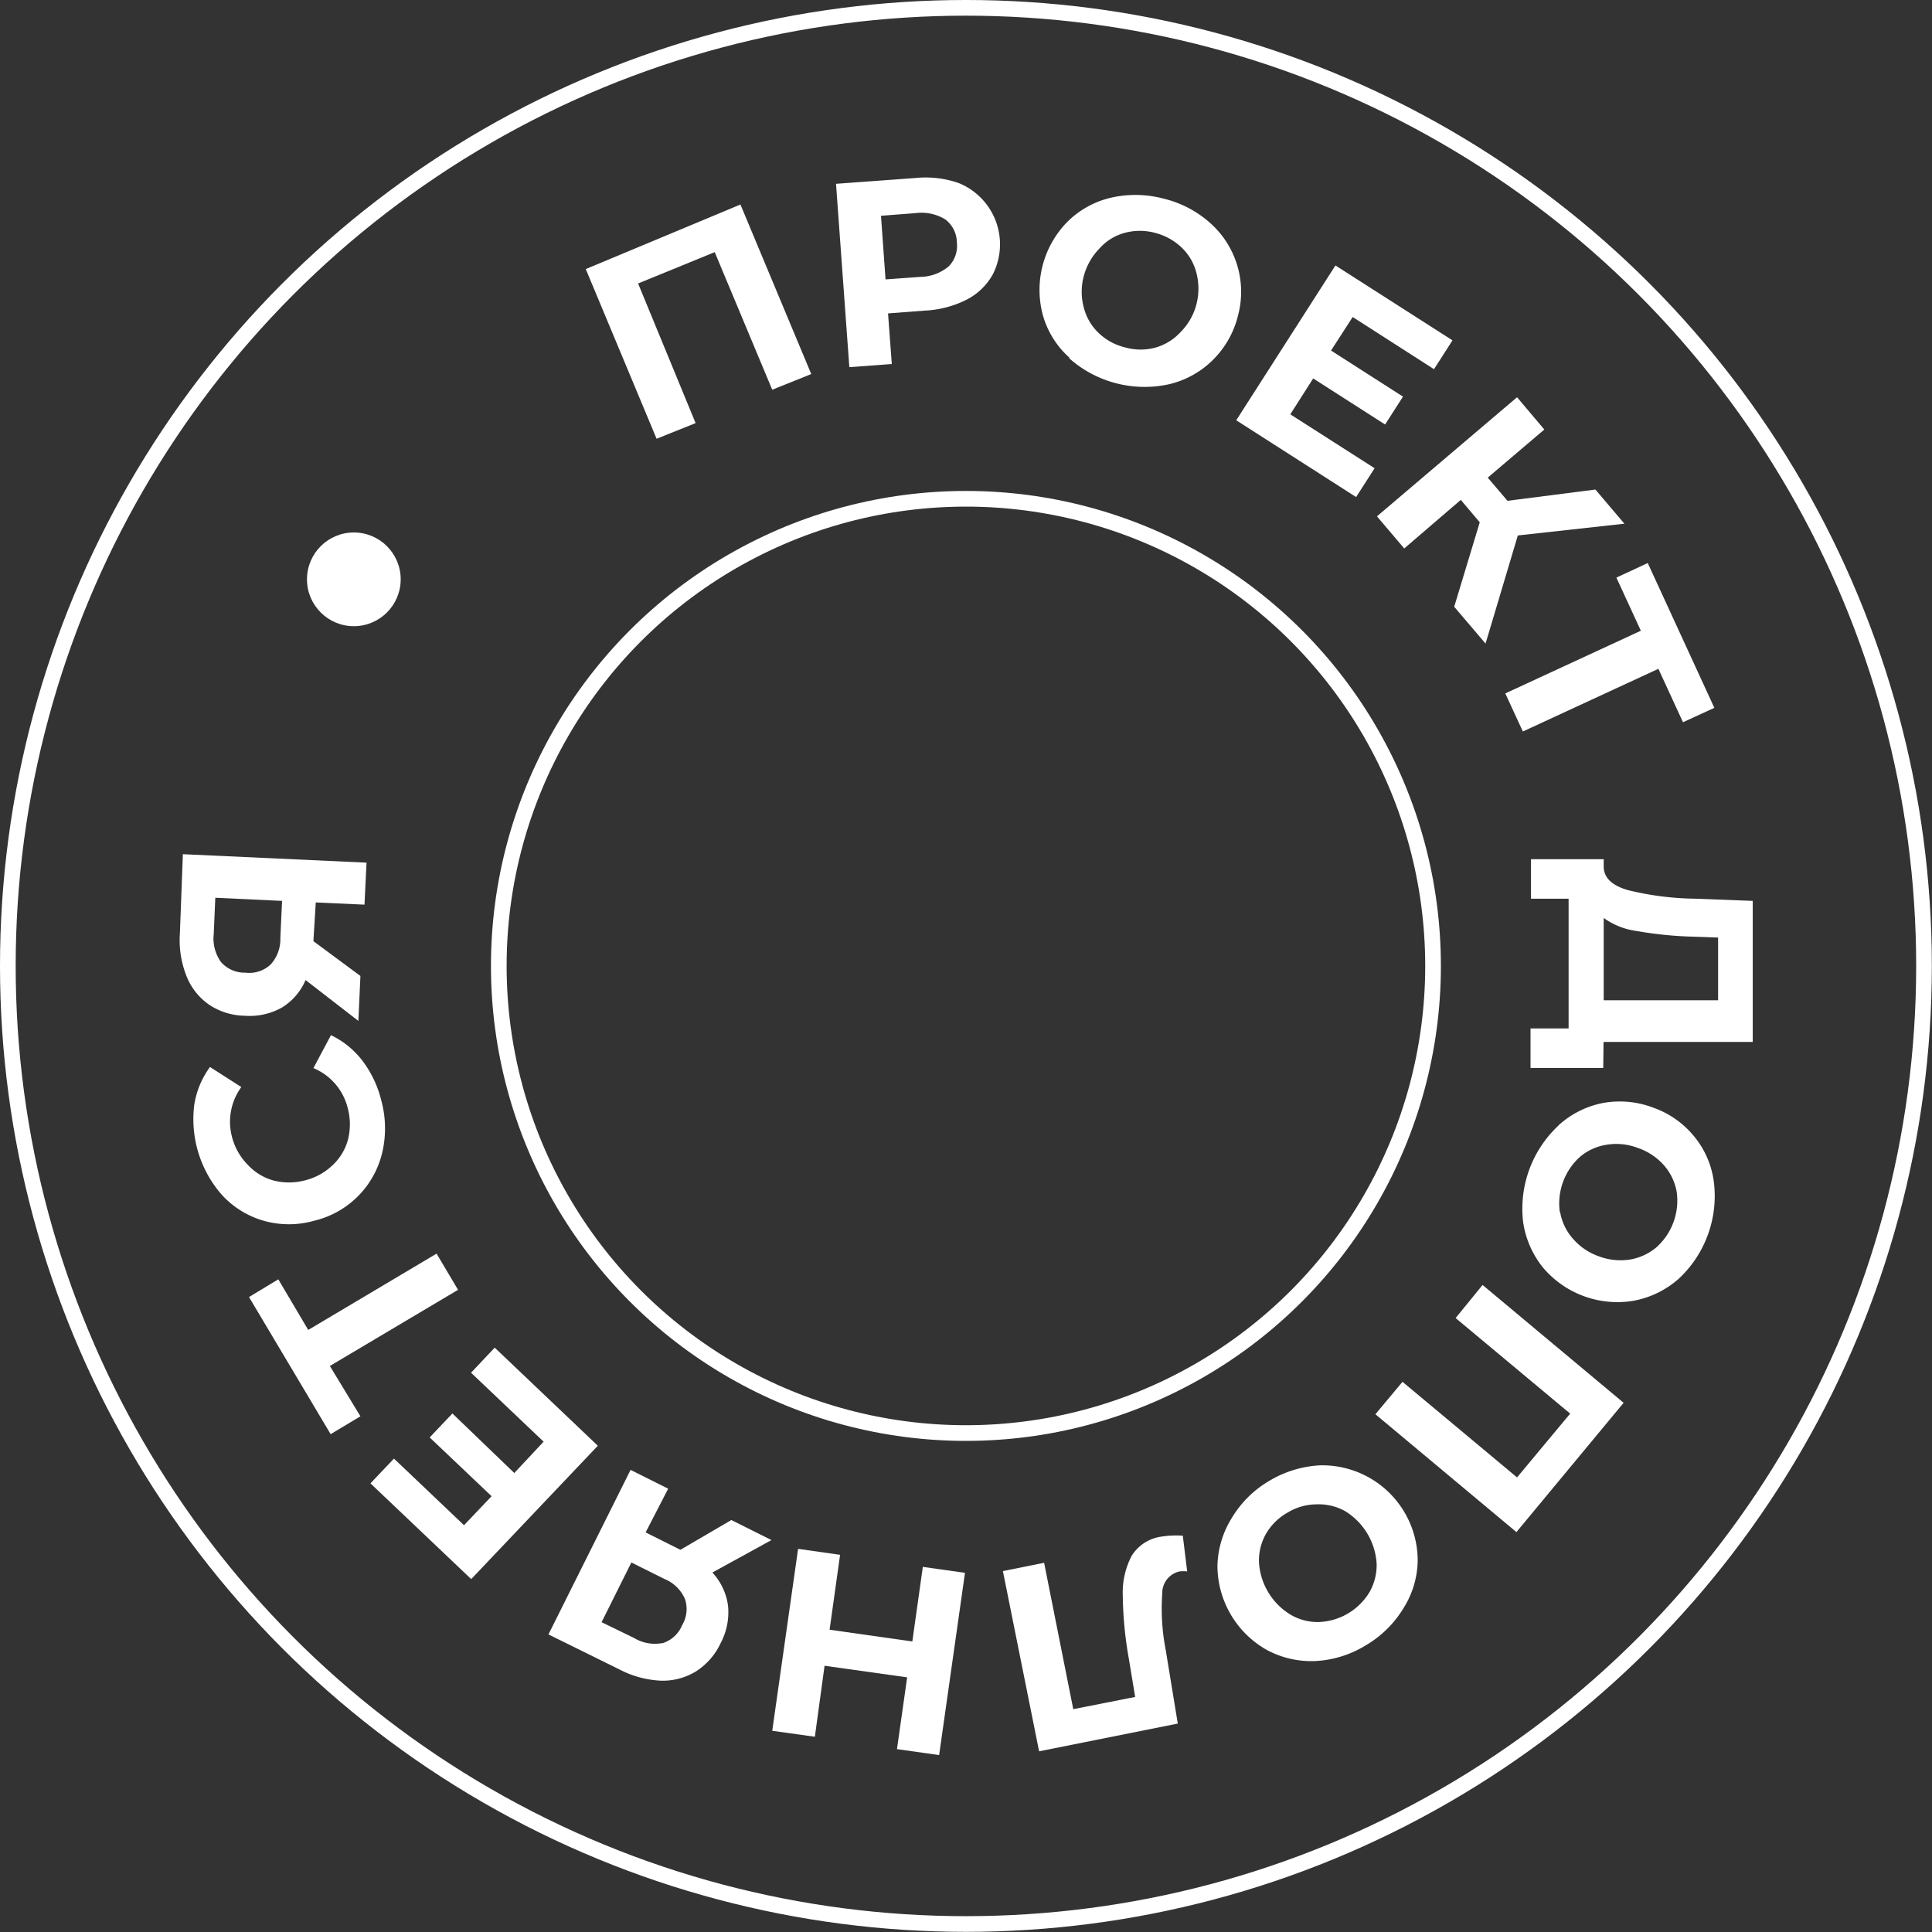
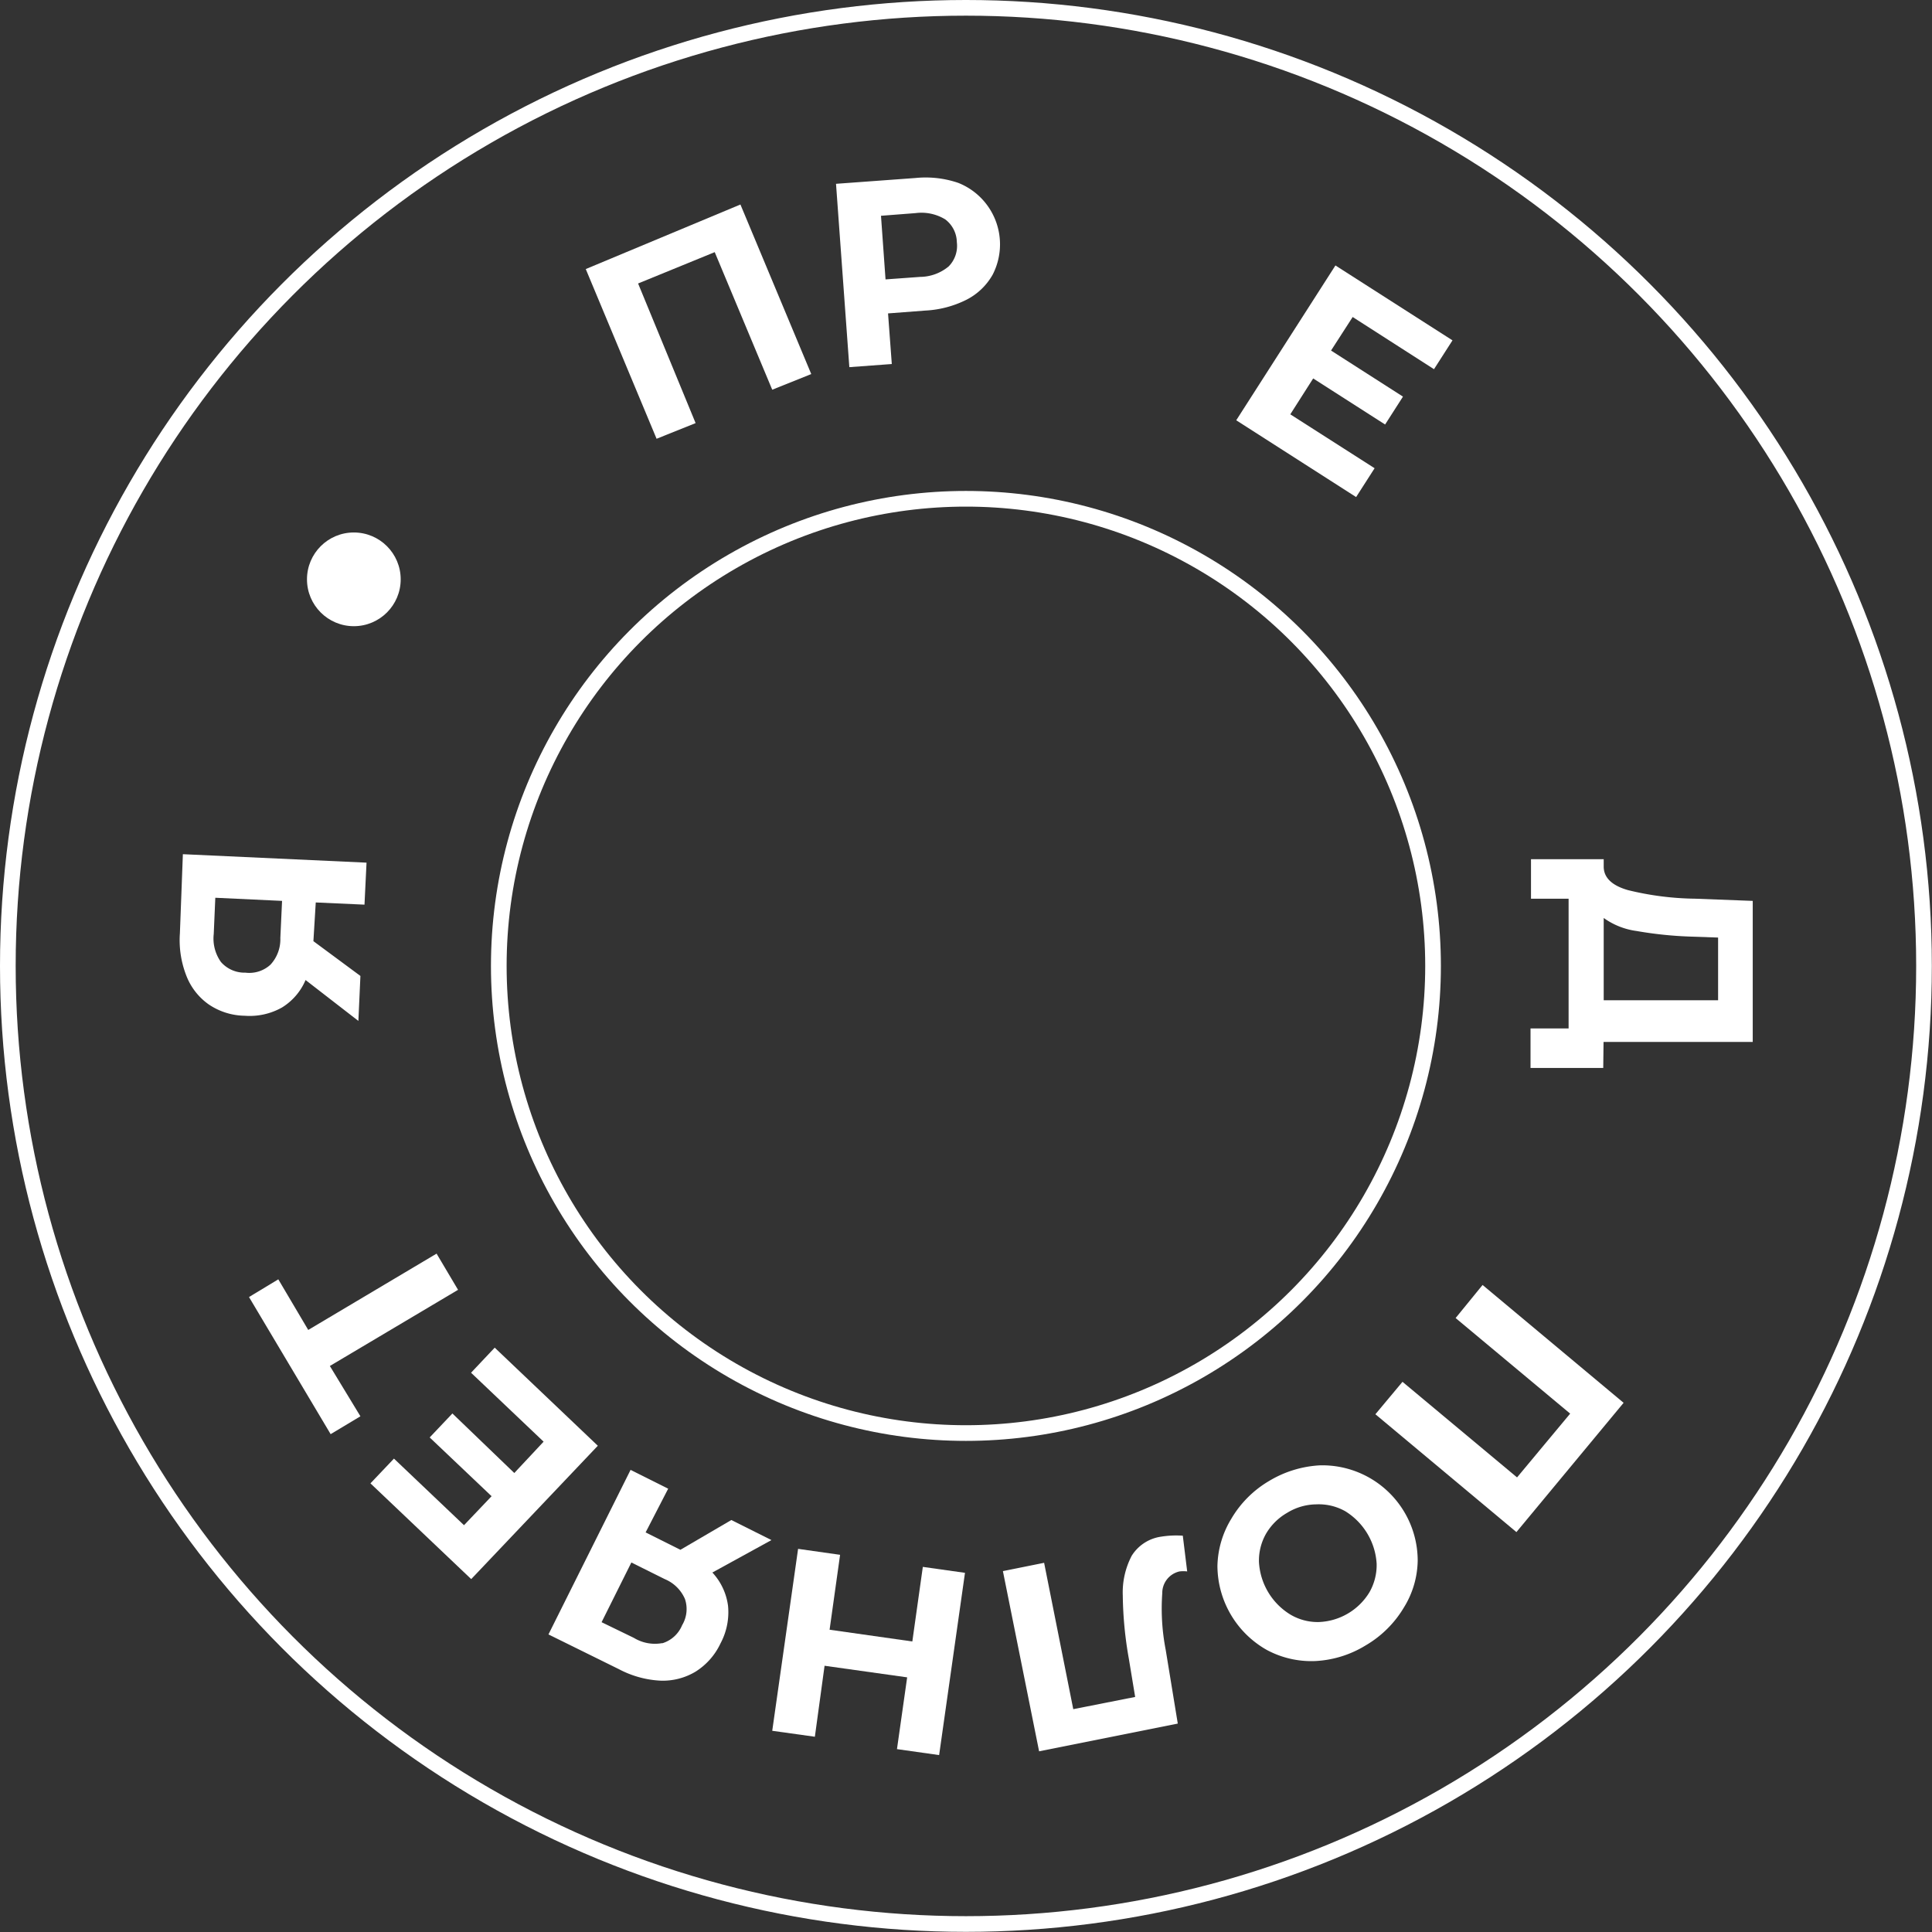
<svg xmlns="http://www.w3.org/2000/svg" id="Слой_1" data-name="Слой 1" viewBox="0 0 123.29 123.29">
  <rect x="0" y="0" width="123.29" height="123.29" fill="#333333" stroke="none" />
  <defs>
    <style>.cls-1{fill:#fff;}.cls-2{fill:none;stroke:#fff;stroke-miterlimit:10;}</style>
  </defs>
  <path class="cls-1" d="M47.25,13.05l4.52,10.82-2.49,1-3.67-8.78-4.89,2L44.39,27,41.9,28,37.38,17.17Z" />
  <path class="cls-1" d="M61.15,11.67a4.22,4.22,0,0,1,2.2,5.85,4,4,0,0,1-1.66,1.6,6.59,6.59,0,0,1-2.66.7L56.67,20l.24,3.23-2.71.2-.85-11.7,5.06-.37A6.45,6.45,0,0,1,61.15,11.67ZM60.54,17a1.87,1.87,0,0,0,.52-1.55A1.86,1.86,0,0,0,60.32,14a2.92,2.92,0,0,0-1.9-.4l-2.2.17.29,4.06,2.21-.16A2.89,2.89,0,0,0,60.54,17Z" />
-   <path class="cls-1" d="M68.24,22.82a5.74,5.74,0,0,1-1.68-2.67,6.2,6.2,0,0,1,1.56-6,5.8,5.8,0,0,1,2.76-1.53,7,7,0,0,1,3.39.06,6.86,6.86,0,0,1,3,1.59A5.87,5.87,0,0,1,79,20.15,6,6,0,0,1,77.37,23a5.86,5.86,0,0,1-2.77,1.52,7.24,7.24,0,0,1-6.36-1.65Zm5.5-.64a3.46,3.46,0,0,0,1.61-1,3.91,3.91,0,0,0,1-1.76,4,4,0,0,0,0-2,3.39,3.39,0,0,0-.94-1.62,3.84,3.84,0,0,0-1.7-.94,3.75,3.75,0,0,0-1.94,0,3.3,3.3,0,0,0-1.61,1,4,4,0,0,0-1,1.76,3.88,3.88,0,0,0,0,2,3.41,3.41,0,0,0,.94,1.62,3.68,3.68,0,0,0,1.7.93A3.61,3.61,0,0,0,73.74,22.18Z" />
  <path class="cls-1" d="M87.72,29.88l-1.18,1.84-7.65-4.9,6.33-9.88,7.47,4.78-1.18,1.84-5.19-3.33-1.38,2.14,4.59,2.94-1.14,1.78L83.8,24.15l-1.46,2.29Z" />
-   <path class="cls-1" d="M94.43,33.33,93.22,31.9,89.61,35l-1.74-2.05,8.94-7.6,1.74,2.06-3.61,3.07,1.26,1.48,5.61-.72,1.85,2.18-6.8.75L94.8,41.07l-2-2.35Z" />
-   <path class="cls-1" d="M107.4,46.09l-1.57-3.41-8.65,4-1.12-2.43,8.65-4-1.56-3.39,2-.93,4.25,9.24Z" />
  <path class="cls-1" d="M102.31,68.15H97.67V65.63h2.43l0-8.28H97.7V54.83l4.64,0v.47c0,.71.53,1.21,1.54,1.5a18.81,18.81,0,0,0,4.3.55l3.67.14,0,9-9.52,0Zm2.12-8.74a4.66,4.66,0,0,1-2.09-.83v5.25l7.3,0,0-4-1.71-.06A24.76,24.76,0,0,1,104.43,59.41Z" />
-   <path class="cls-1" d="M99.46,71.81a5.87,5.87,0,0,1,2.82-1.42,6,6,0,0,1,3.21.29,5.89,5.89,0,0,1,2.63,1.85,5.71,5.71,0,0,1,1.25,2.9,7.22,7.22,0,0,1-2.25,6.18A6,6,0,0,1,104.29,83a6.21,6.21,0,0,1-5.84-2.13A6,6,0,0,1,97.2,78a7.26,7.26,0,0,1,2.26-6.18Zm.1,5.54a3.42,3.42,0,0,0,.81,1.69A3.85,3.85,0,0,0,102,80.16a3.94,3.94,0,0,0,2,.22,3.54,3.54,0,0,0,1.7-.78A4,4,0,0,0,107,76.07a3.49,3.49,0,0,0-.8-1.69,3.89,3.89,0,0,0-1.67-1.12,3.83,3.83,0,0,0-2-.21,3.44,3.44,0,0,0-1.7.77,4,4,0,0,0-1.29,3.53Z" />
  <path class="cls-1" d="M96.77,97.77l-9-7.52,1.73-2.07,7.31,6.1,3.39-4.07-7.31-6.1L94.61,82l9,7.52Z" />
  <path class="cls-1" d="M84.24,93.51a6.09,6.09,0,0,1,6.23,6.07,5.83,5.83,0,0,1-.88,3A6.86,6.86,0,0,1,87.15,105a6.79,6.79,0,0,1-3.23,1,6,6,0,0,1-3.08-.71,6.19,6.19,0,0,1-3.15-5.36,6,6,0,0,1,.88-3A6.77,6.77,0,0,1,81,94.5,7,7,0,0,1,84.24,93.51ZM80.8,97.86a3.46,3.46,0,0,0-.46,1.81,4.2,4.2,0,0,0,2,3.36,3.41,3.41,0,0,0,1.81.48,3.95,3.95,0,0,0,3.24-1.9,3.5,3.5,0,0,0,.46-1.82,4.23,4.23,0,0,0-2-3.35A3.44,3.44,0,0,0,84,96a3.61,3.61,0,0,0-1.86.54A3.68,3.68,0,0,0,80.8,97.86Z" />
  <path class="cls-1" d="M66.31,111.76,64,100.26l2.63-.53,1.86,9.34,3.95-.78-.4-2.42a24.47,24.47,0,0,1-.39-4.05,5.05,5.05,0,0,1,.57-2.54,2.65,2.65,0,0,1,1.89-1.22A6,6,0,0,1,75.48,98l.28,2.28a2.11,2.11,0,0,0-.49,0,1.41,1.41,0,0,0-1.1,1.39,13.78,13.78,0,0,0,.22,3.62l.77,4.7Z" />
  <path class="cls-1" d="M49.28,110.45l1.65-11.61,2.68.38L52.94,104l5.28.75.67-4.76,2.69.38L59.93,112l-2.69-.38.65-4.58-5.27-.74L52,110.83Z" />
  <path class="cls-1" d="M35,104.3l5.24-10.5,2.4,1.2L41.2,97.79l2.22,1.11L46.67,97l2.56,1.28-3.77,2.07a3.86,3.86,0,0,1,1,2.13,4.21,4.21,0,0,1-.48,2.39,4.26,4.26,0,0,1-1.6,1.81,4.06,4.06,0,0,1-2.25.57,6.34,6.34,0,0,1-2.63-.73Zm7.28.56a2,2,0,0,0,1.25-1.15,2,2,0,0,0,.18-1.67,2.41,2.41,0,0,0-1.29-1.27l-2.13-1.06-1.9,3.81,2.06,1A2.58,2.58,0,0,0,42.23,104.86Z" />
  <path class="cls-1" d="M30.06,87.6,31.57,86l6.58,6.26-8.08,8.51-6.43-6.11,1.5-1.58,4.47,4.25,1.76-1.85-3.95-3.75,1.45-1.53L32.82,94l1.87-2Z" />
  <path class="cls-1" d="M17.76,81.64l1.91,3.23L27.86,80l1.37,2.31-8.18,4.86L23,90.38l-1.9,1.14-5.21-8.75Z" />
-   <path class="cls-1" d="M24.39,73.56a5.85,5.85,0,0,1-4.34,4.34,5.9,5.9,0,0,1-3.23,0,5.78,5.78,0,0,1-2.67-1.66,7.32,7.32,0,0,1-1.75-5.76,5.53,5.53,0,0,1,1-2.39l2,1.28a3.76,3.76,0,0,0-.59,3.2,3.91,3.91,0,0,0,1,1.76,3.52,3.52,0,0,0,1.63,1,4,4,0,0,0,2,0,3.91,3.91,0,0,0,1.76-.95,3.48,3.48,0,0,0,1-1.63,4,4,0,0,0,0-2A3.73,3.73,0,0,0,20,68.16l1.12-2.1a5.49,5.49,0,0,1,2,1.62,6.89,6.89,0,0,1,1.21,2.54A6.77,6.77,0,0,1,24.39,73.56Z" />
  <path class="cls-1" d="M11.67,54.51l11.72.54-.13,2.68-3.11-.14L20,60.06l3,2.22-.13,2.87L19.5,62.54A3.8,3.8,0,0,1,18,64.29a4.2,4.2,0,0,1-2.38.53,4.2,4.2,0,0,1-2.31-.73,4,4,0,0,1-1.42-1.83,6.2,6.2,0,0,1-.41-2.7Zm2.43,6.88a2,2,0,0,0,1.56.68,2,2,0,0,0,1.6-.51,2.38,2.38,0,0,0,.63-1.7L18,57.49l-4.26-.2-.1,2.31A2.58,2.58,0,0,0,14.1,61.39Z" />
  <circle class="cls-1" cx="22.58" cy="36.97" r="2.99" />
  <circle class="cls-2" cx="61.64" cy="61.64" r="29.81" />
  <circle class="cls-2" cx="61.64" cy="61.64" r="61.14" />
</svg>